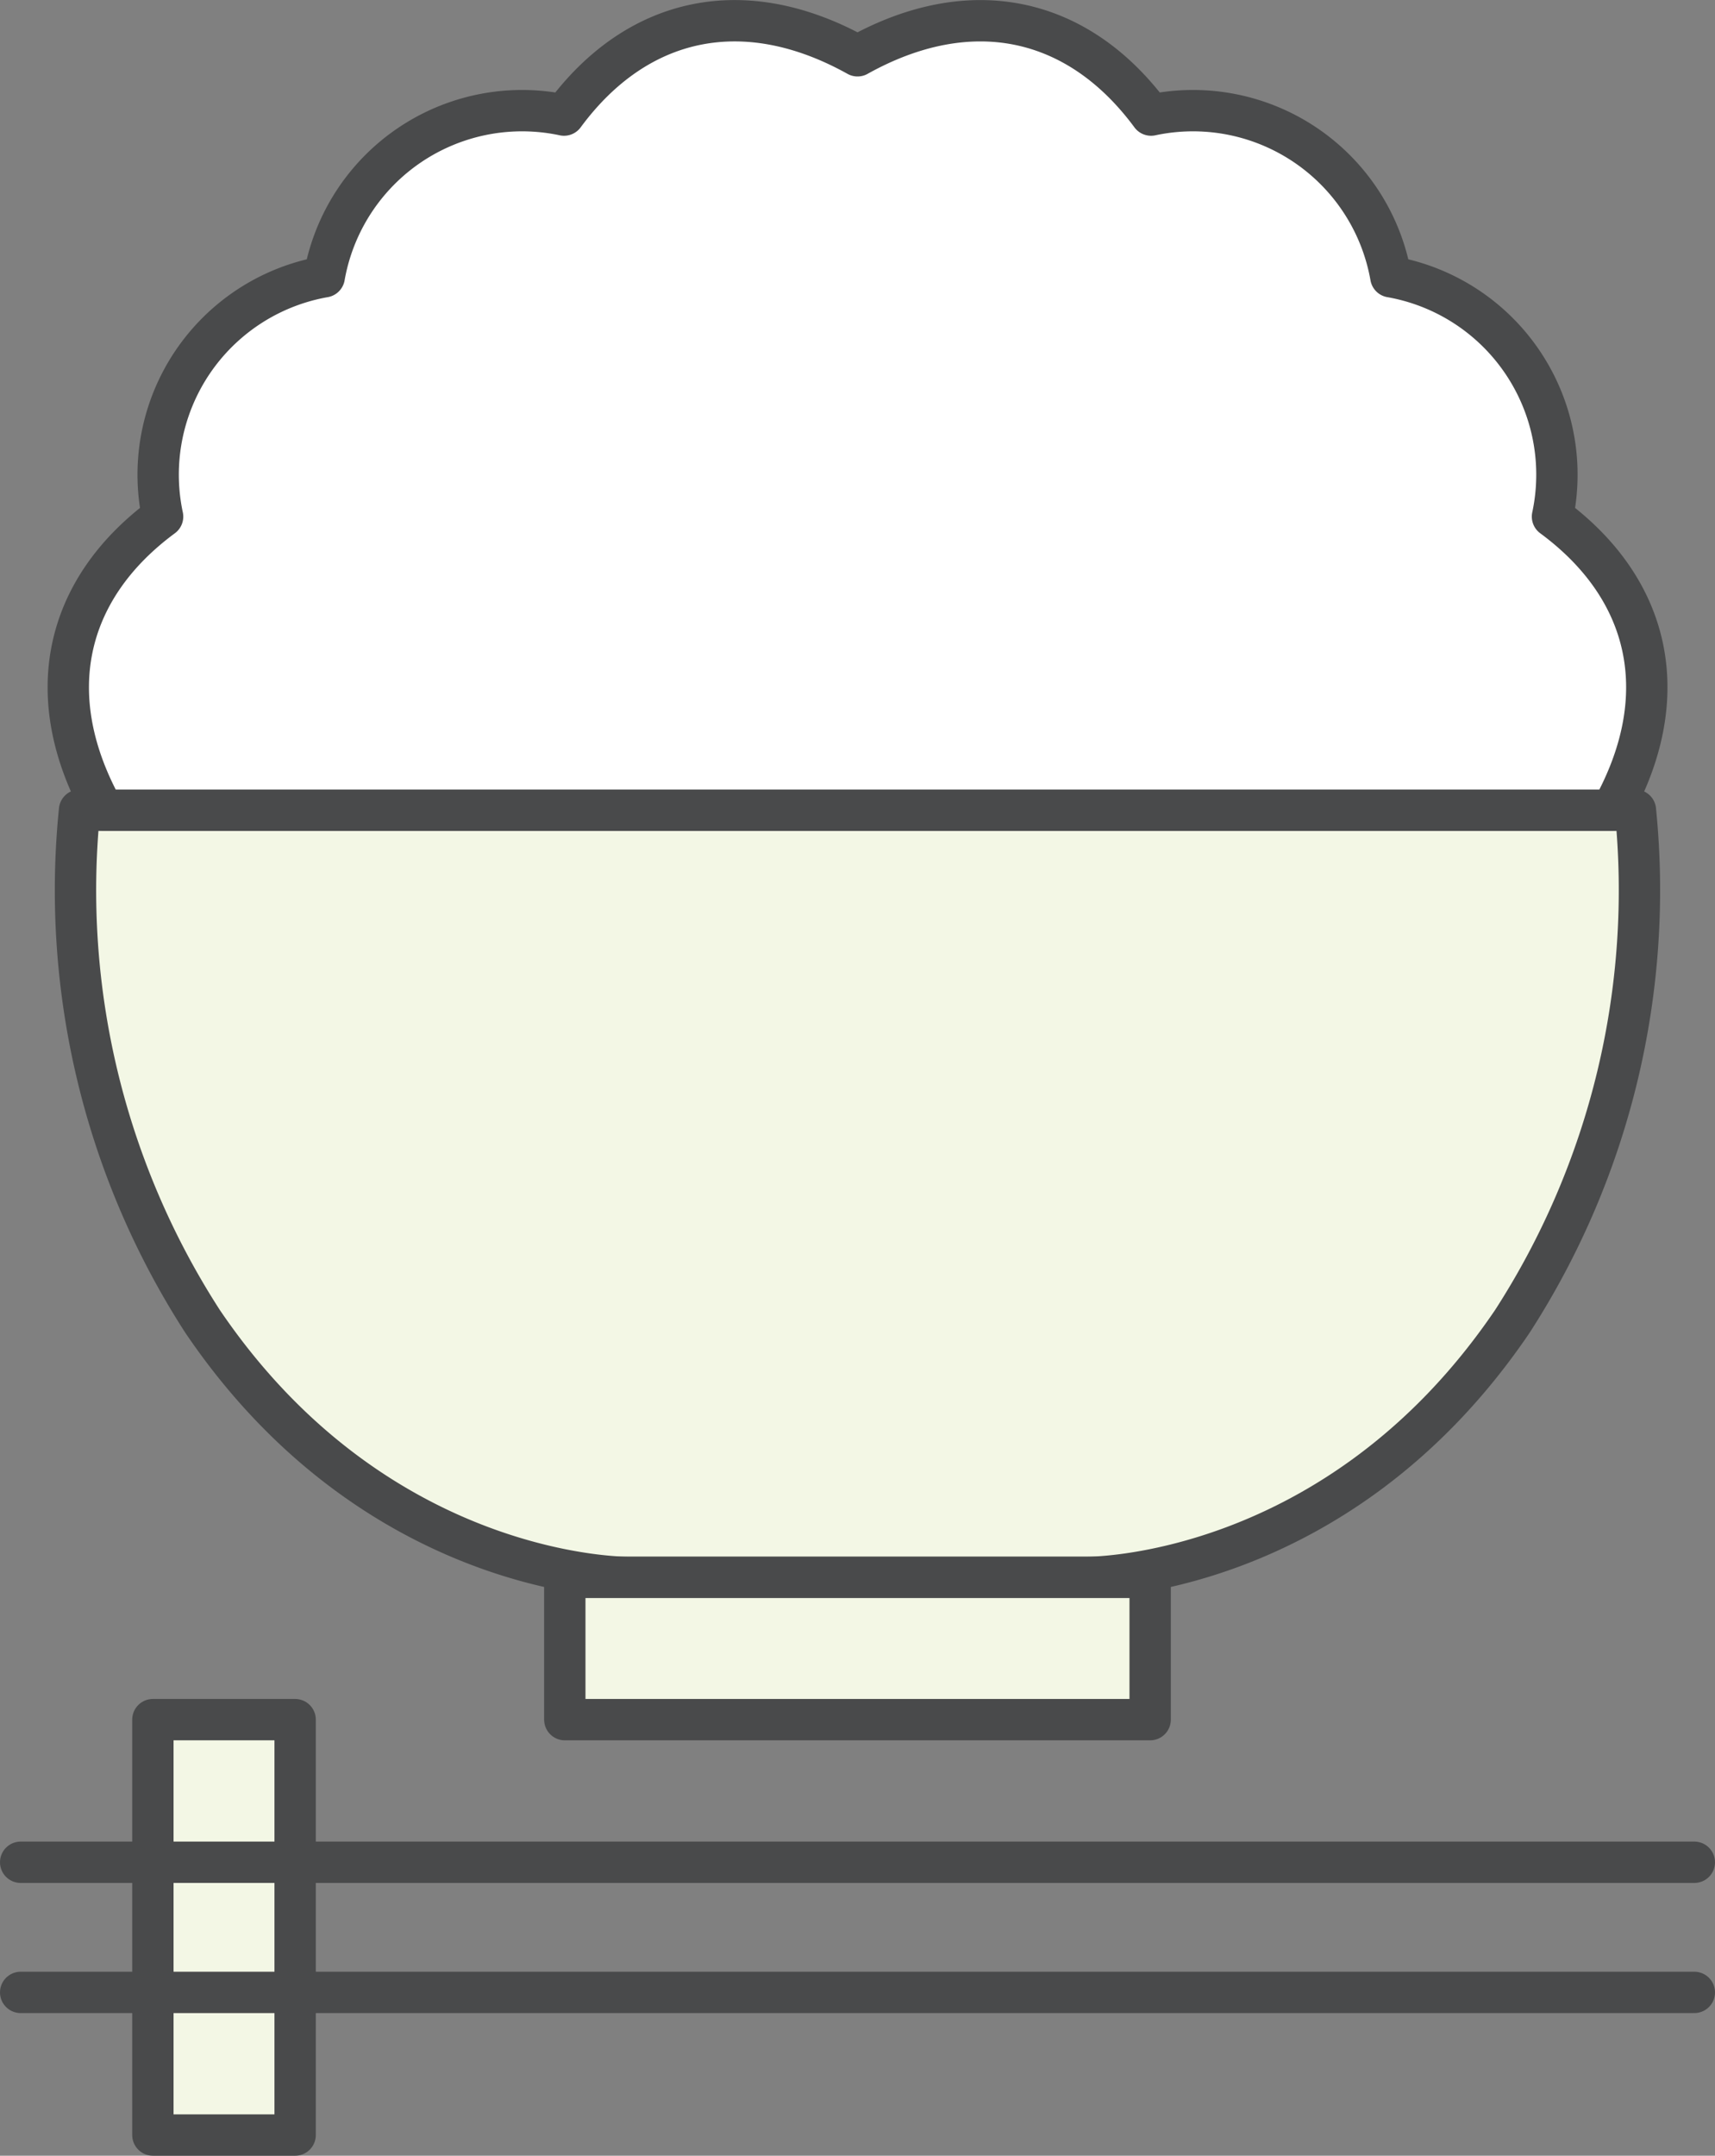
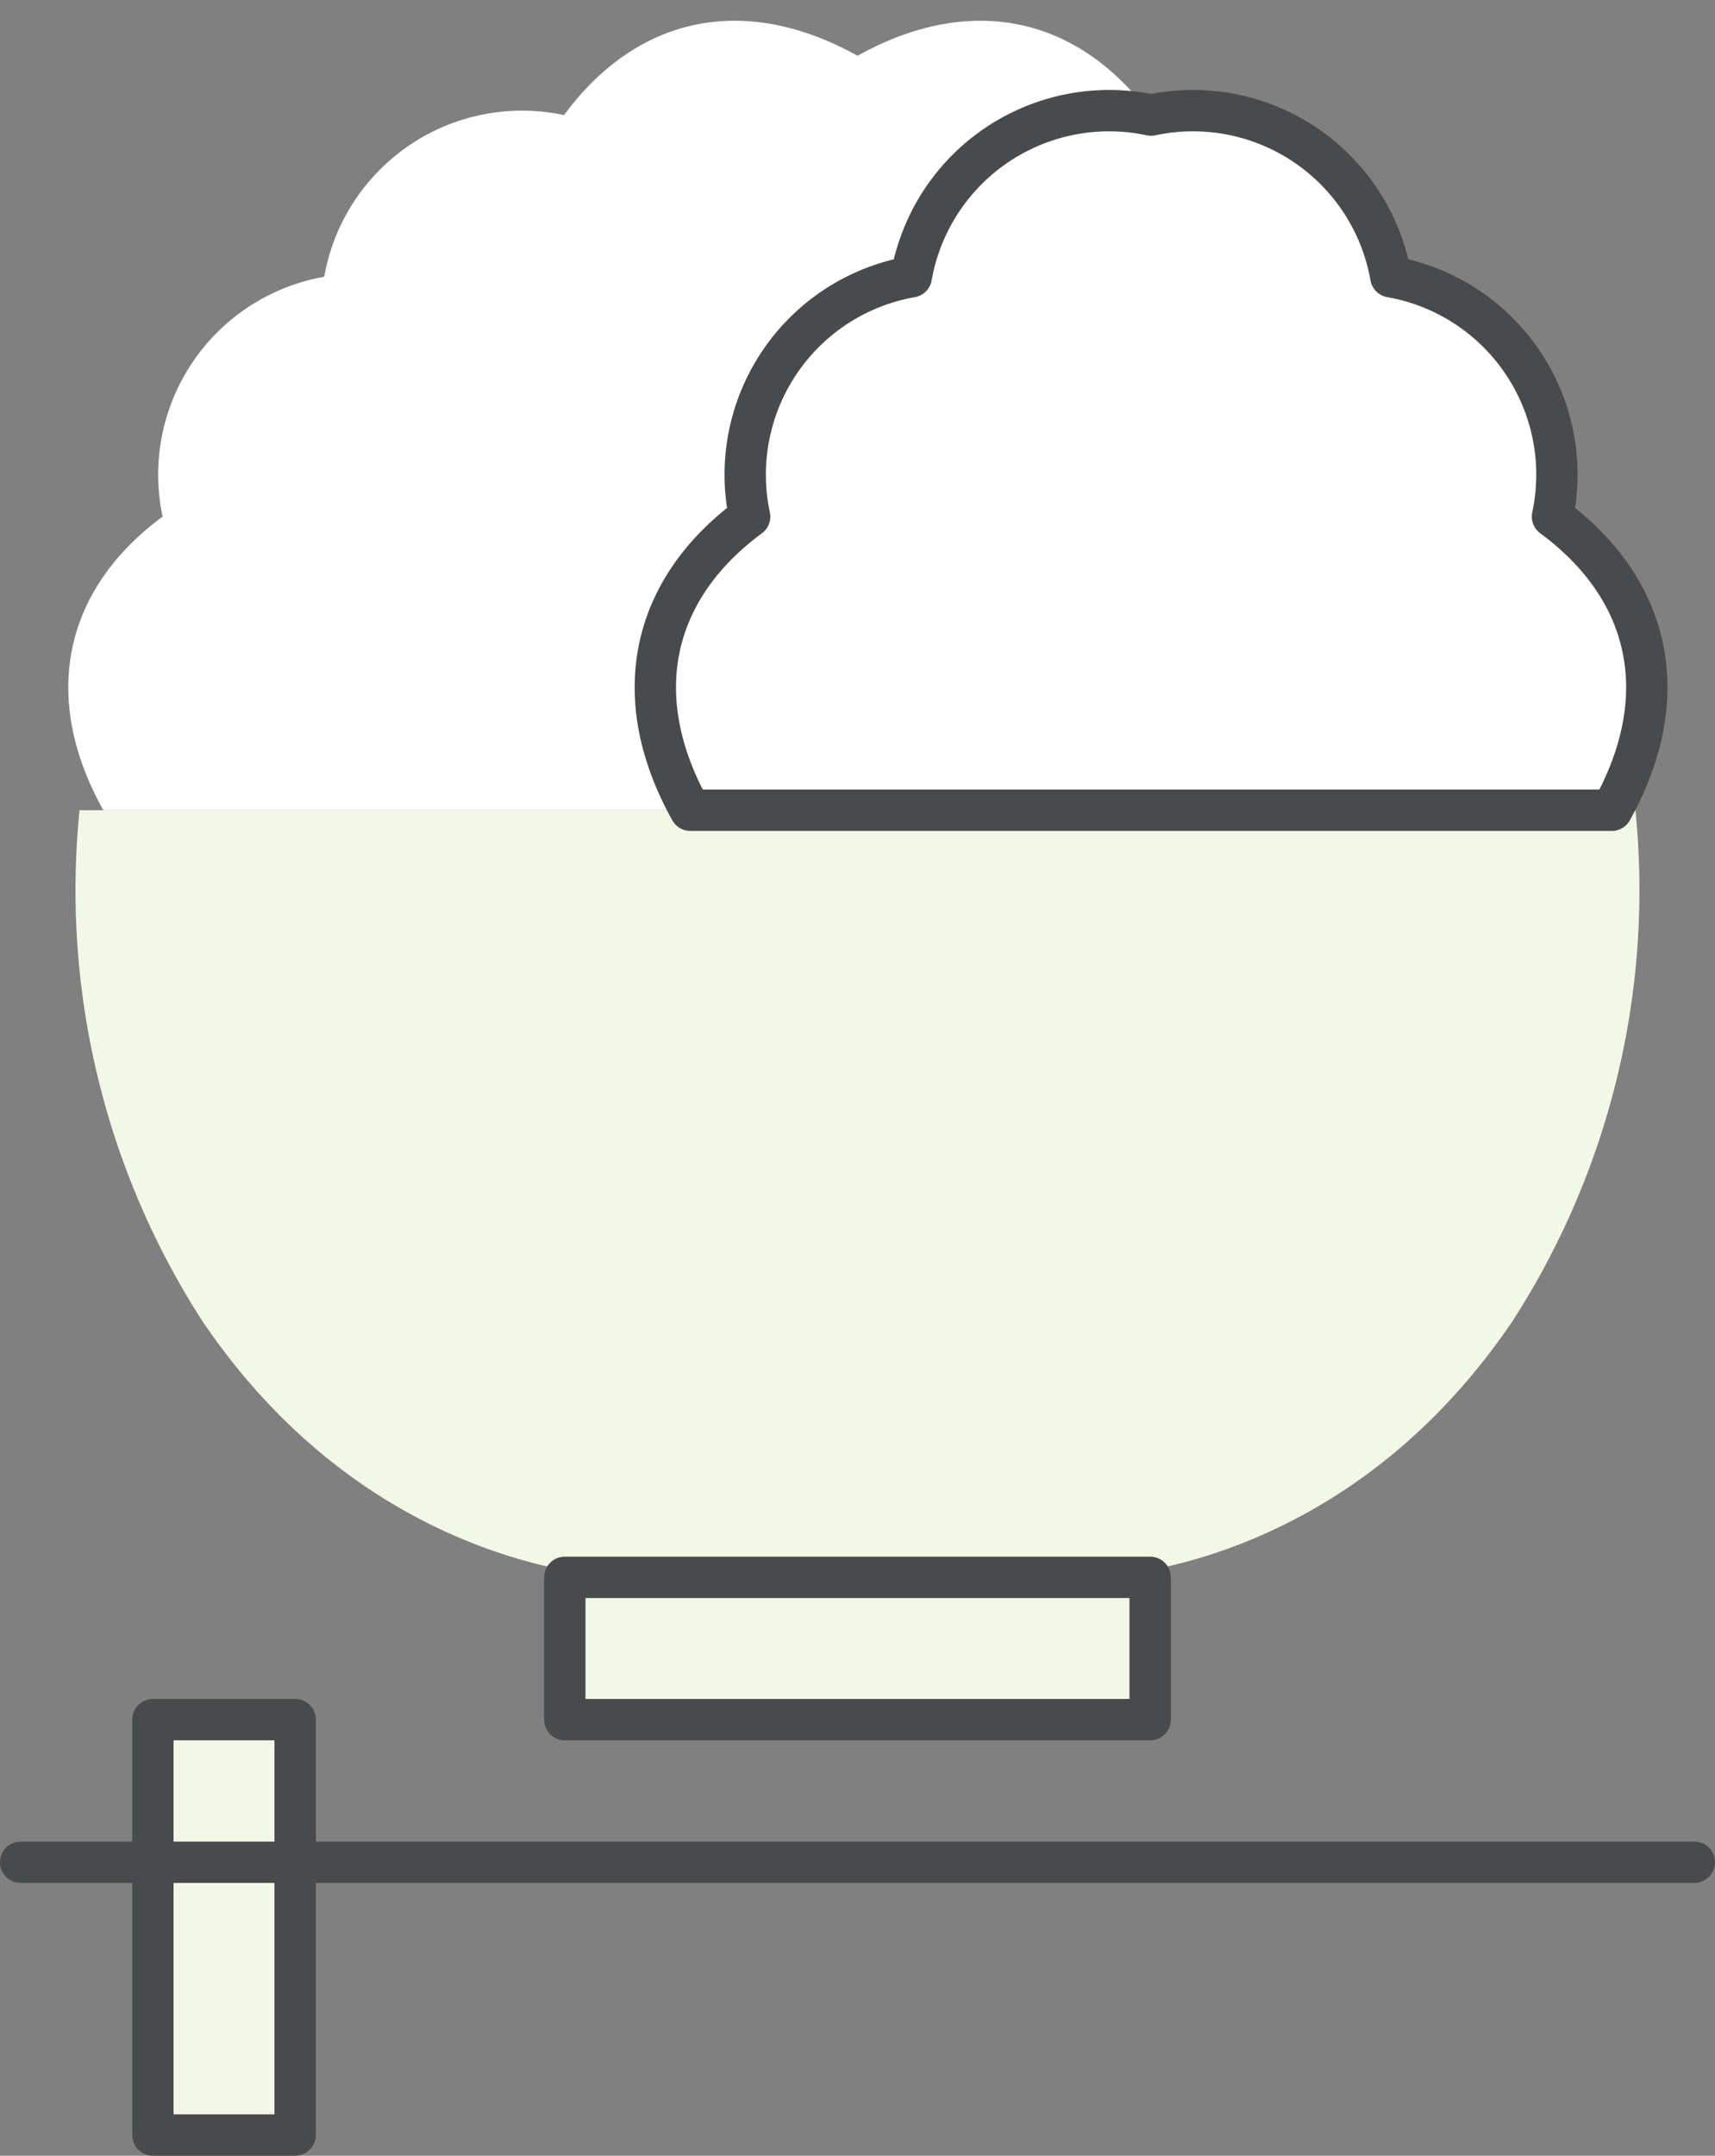
<svg xmlns="http://www.w3.org/2000/svg" width="41.484" height="52.13" viewBox="0 0 41.484 52.13">
  <rect x="0" y="0" width="41.484" height="52.13" fill="#808080" stroke="none" />
  <defs>
    <clipPath id="clip-path">
      <rect id="長方形_24942" data-name="長方形 24942" width="41.484" height="52.13" transform="translate(0 0)" fill="none" />
    </clipPath>
  </defs>
  <g id="グループ_14710" data-name="グループ 14710" transform="translate(0 0)">
    <g id="グループ_14709" data-name="グループ 14709" clip-path="url(#clip-path)">
      <path id="パス_46943" data-name="パス 46943" d="M39.559,19.593H1.924A19.213,19.213,0,0,0,4.9,31.954c4.242,6.259,10.289,6.191,10.289,6.191H26.294s6.046.068,10.288-6.191a19.218,19.218,0,0,0,2.977-12.361" fill="#f3f7e5" />
-       <path id="パス_46944" data-name="パス 46944" d="M39.559,19.593H1.924A19.213,19.213,0,0,0,4.9,31.954c4.242,6.259,10.289,6.191,10.289,6.191H26.294s6.046.068,10.288-6.191A19.218,19.218,0,0,0,39.559,19.593Z" fill="none" stroke="#494a4b" stroke-linecap="round" stroke-linejoin="round" stroke-width="1" />
      <rect id="長方形_24938" data-name="長方形 24938" width="14.159" height="3.441" transform="translate(13.662 38.144)" fill="#f3f7e5" />
      <rect id="長方形_24939" data-name="長方形 24939" width="14.159" height="3.441" transform="translate(13.662 38.144)" fill="none" stroke="#494a4b" stroke-linecap="round" stroke-linejoin="round" stroke-width="1" />
      <rect id="長方形_24940" data-name="長方形 24940" width="3.441" height="10.045" transform="translate(3.698 41.585)" fill="#f3f7e5" />
      <rect id="長方形_24941" data-name="長方形 24941" width="3.441" height="10.045" transform="translate(3.698 41.585)" fill="none" stroke="#494a4b" stroke-linecap="round" stroke-linejoin="round" stroke-width="1" />
-       <line id="線_395" data-name="線 395" x1="40.484" transform="translate(0.5 48.181)" fill="none" stroke="#494a4b" stroke-linecap="round" stroke-linejoin="round" stroke-width="1" />
      <line id="線_396" data-name="線 396" x1="40.484" transform="translate(0.5 45.034)" fill="none" stroke="#494a4b" stroke-linecap="round" stroke-linejoin="round" stroke-width="1" />
      <path id="パス_46945" data-name="パス 46945" d="M38.987,19.593c1.52-2.729.967-5.329-1.434-7.1a4.859,4.859,0,0,0-3.91-5.8,4.859,4.859,0,0,0-5.8-3.91c-1.773-2.4-4.373-2.954-7.1-1.434-2.729-1.52-5.329-.967-7.1,1.434a4.859,4.859,0,0,0-5.8,3.91,4.859,4.859,0,0,0-3.91,5.8c-2.4,1.773-2.954,4.373-1.434,7.1Z" fill="#fff" />
-       <path id="パス_46946" data-name="パス 46946" d="M38.987,19.593c1.52-2.729.967-5.329-1.434-7.1a4.859,4.859,0,0,0-3.91-5.8,4.859,4.859,0,0,0-5.8-3.91c-1.773-2.4-4.373-2.954-7.1-1.434-2.729-1.52-5.329-.967-7.1,1.434a4.859,4.859,0,0,0-5.8,3.91,4.859,4.859,0,0,0-3.91,5.8c-2.4,1.773-2.954,4.373-1.434,7.1Z" fill="none" stroke="#494a4b" stroke-linecap="round" stroke-linejoin="round" stroke-width="1" />
+       <path id="パス_46946" data-name="パス 46946" d="M38.987,19.593c1.52-2.729.967-5.329-1.434-7.1a4.859,4.859,0,0,0-3.91-5.8,4.859,4.859,0,0,0-5.8-3.91a4.859,4.859,0,0,0-5.8,3.91,4.859,4.859,0,0,0-3.91,5.8c-2.4,1.773-2.954,4.373-1.434,7.1Z" fill="none" stroke="#494a4b" stroke-linecap="round" stroke-linejoin="round" stroke-width="1" />
    </g>
  </g>
</svg>